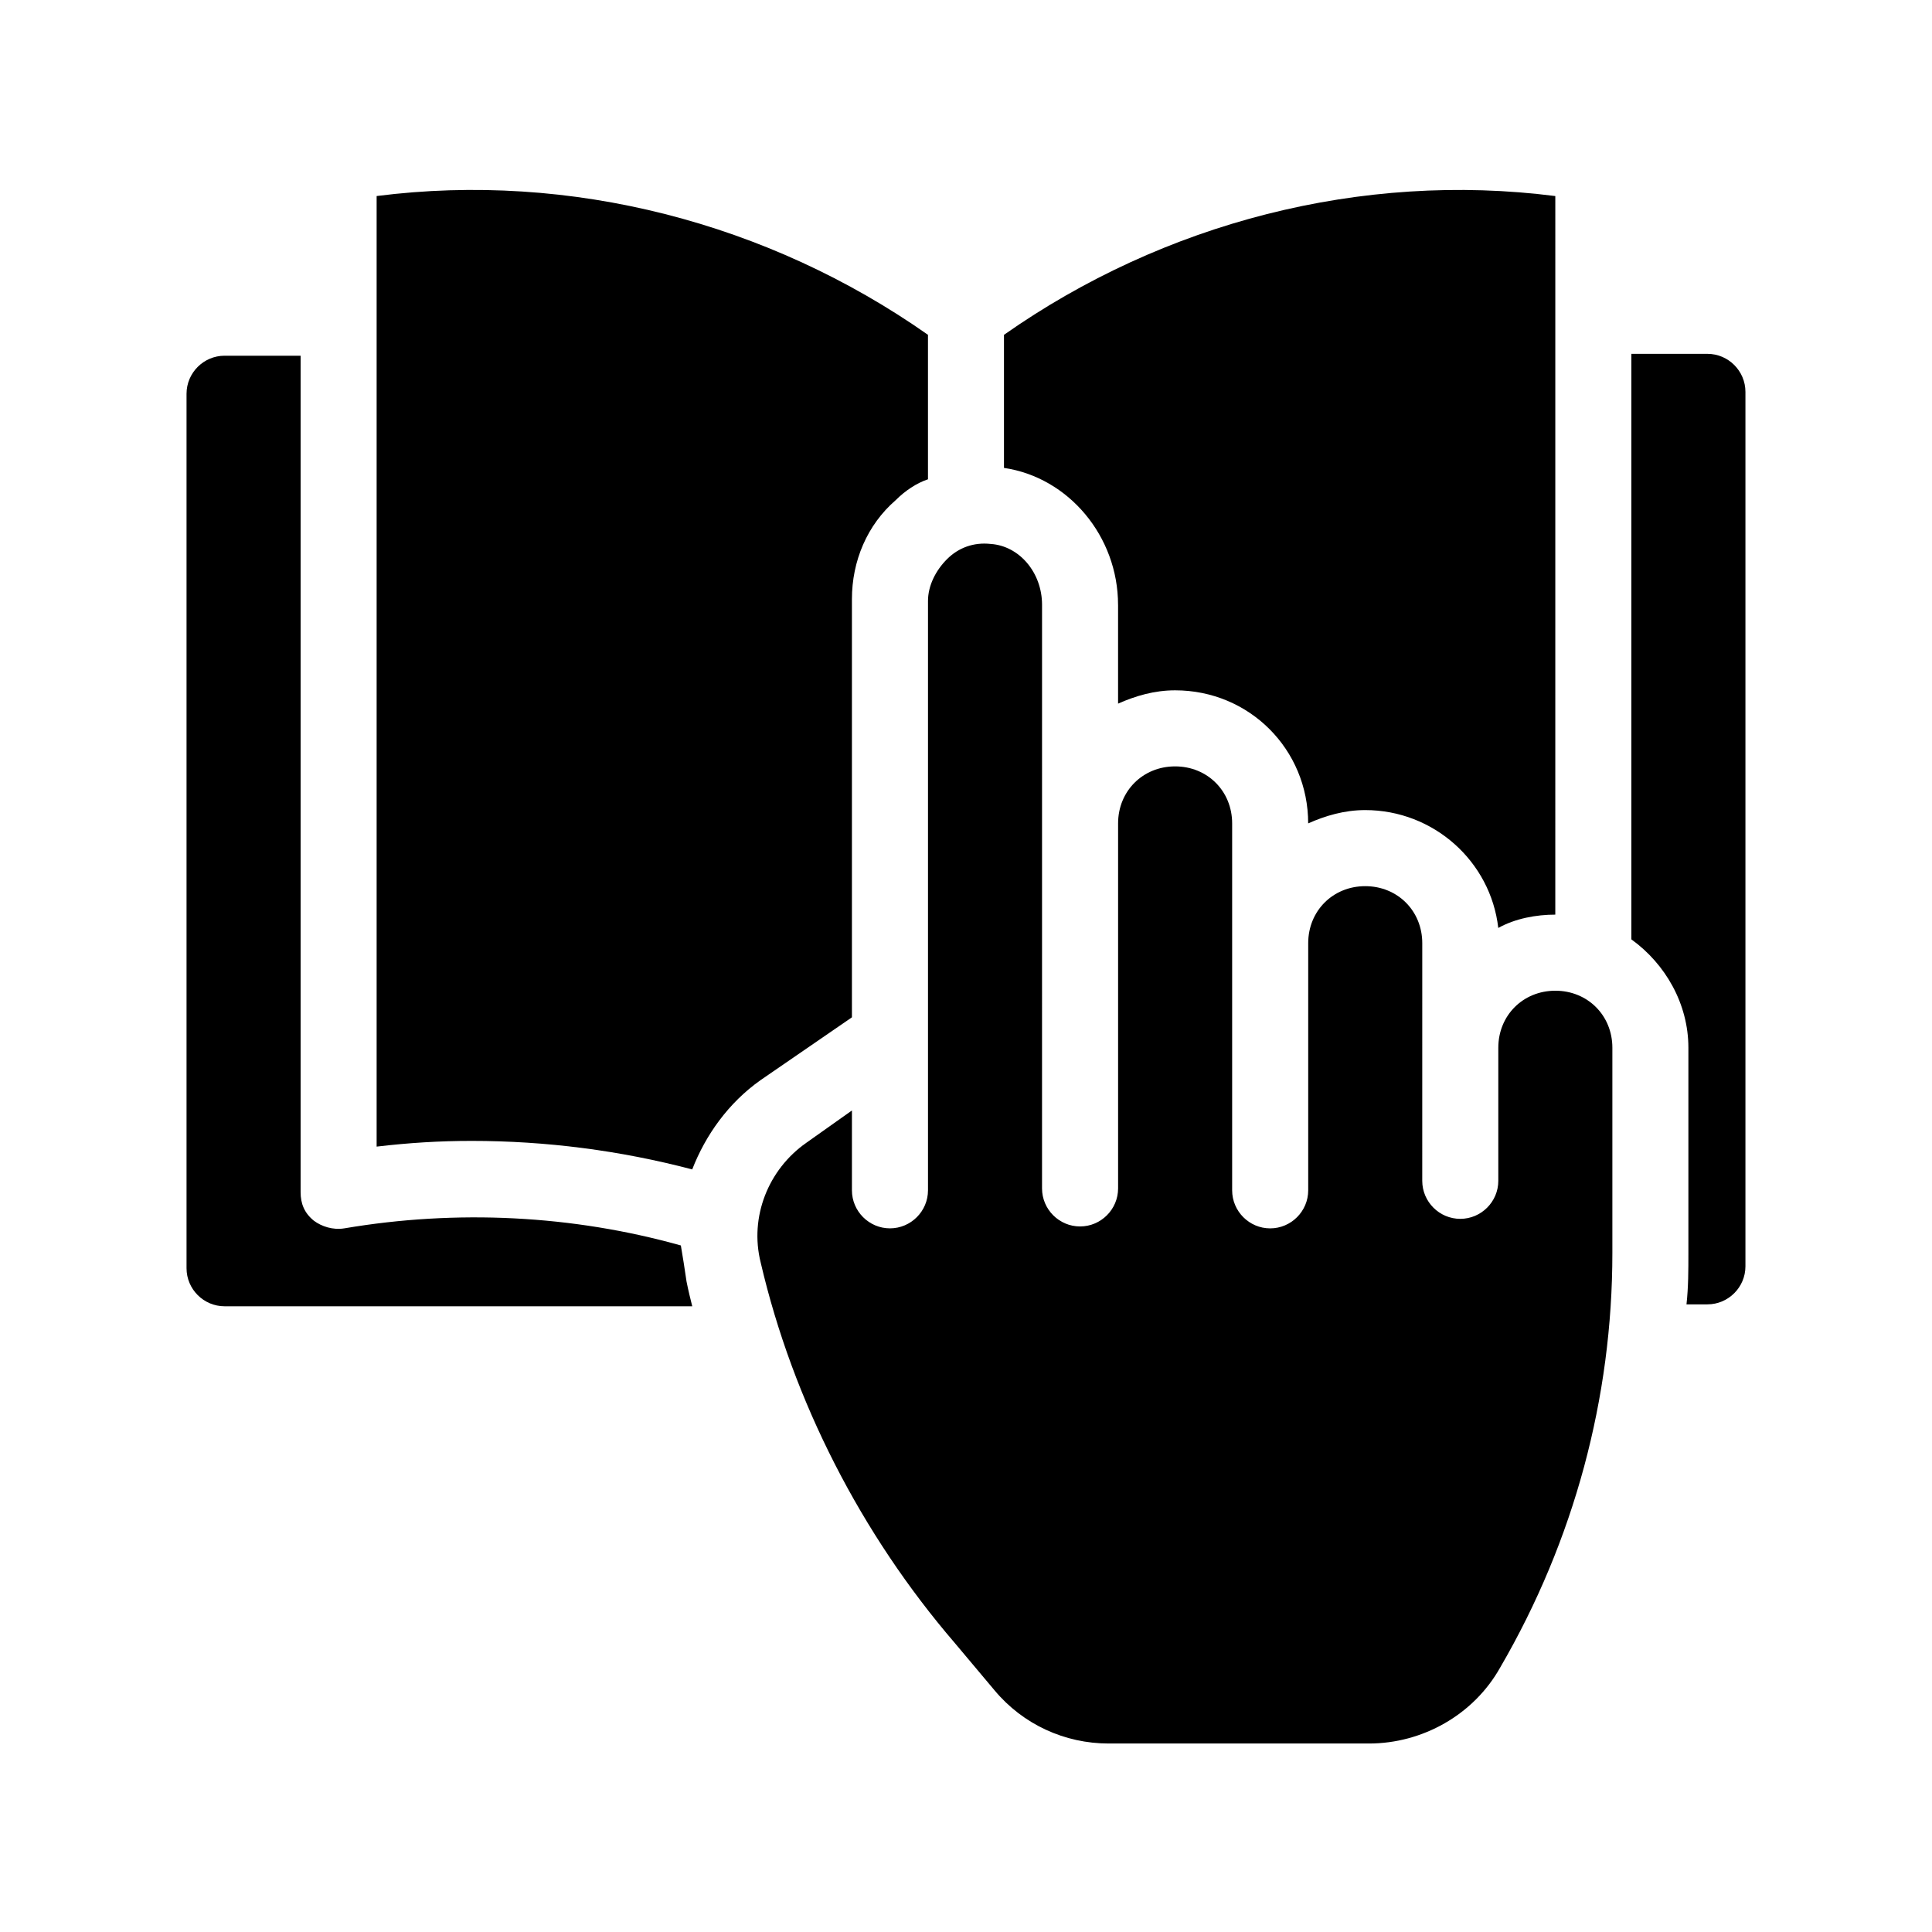
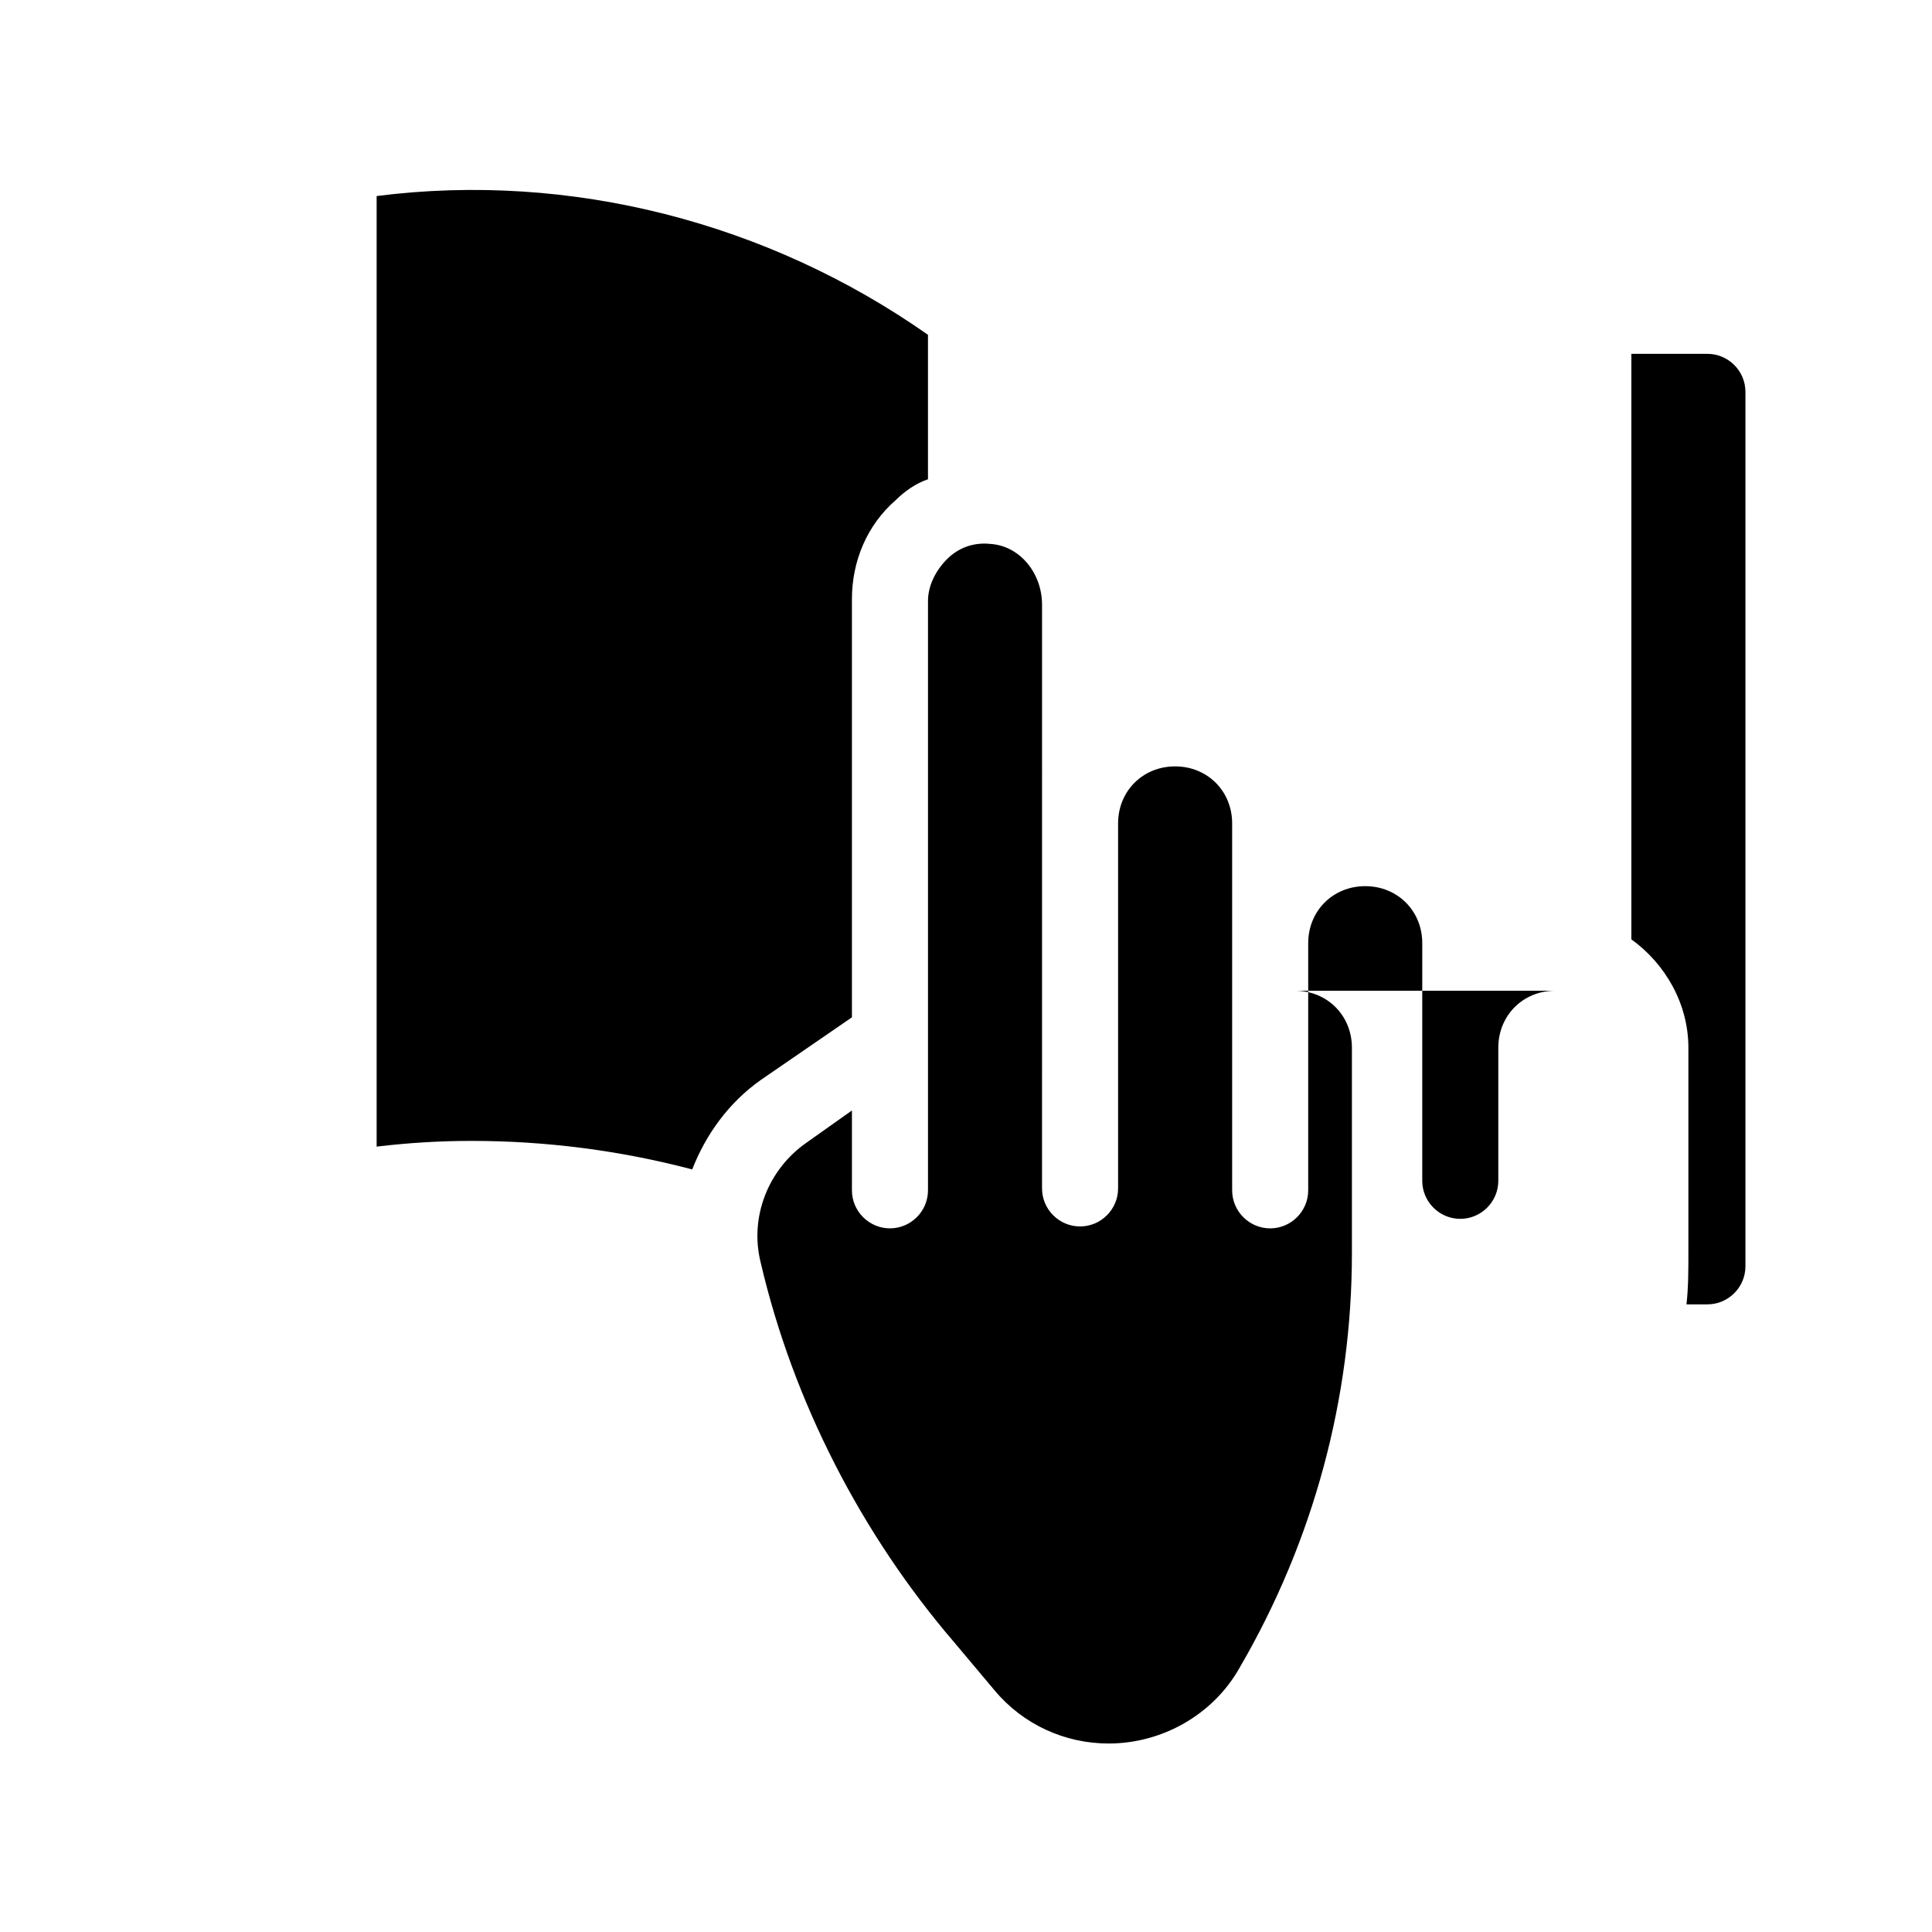
<svg xmlns="http://www.w3.org/2000/svg" fill="#000000" width="800px" height="800px" version="1.1" viewBox="144 144 512 512">
  <g>
    <path d="m596.48 237.77h-20.152v155.17c9.07 6.551 15.113 17.129 15.113 28.719v54.41c0 4.535 0 9.07-0.504 13.602h5.543c5.543 0 10.078-4.535 10.078-10.078v-231.75c-0.004-5.539-4.535-10.07-10.078-10.07z" />
-     <path d="m324.43 474.06c-28.719-8.062-59.449-9.574-89.176-4.535-3.023 0.504-6.047-0.504-8.062-2.016-2.519-2.016-3.527-4.535-3.527-7.559v-221.68h-20.152c-5.543 0-10.078 4.535-10.078 10.078v231.75c0 5.543 4.535 10.078 10.078 10.078h123.94c-0.504-2.016-1.008-4.031-1.512-6.551-0.5-3.527-1.004-6.551-1.508-9.574z" />
-     <path d="m440.3 304.27v26.199c4.535-2.016 9.574-3.527 15.113-3.527 19.648 0 35.266 15.617 35.266 35.266 4.535-2.016 9.574-3.527 15.113-3.527 18.137 0 33.25 13.602 35.266 31.234 4.535-2.519 10.078-3.527 15.113-3.527l0.004-190.43c-51.387-6.551-103.79 7.055-146.11 36.777v35.266c17.129 2.519 30.23 18.137 30.23 36.273z" />
    <path d="m369.77 413.6v-110.84c0-10.078 4.031-19.648 11.586-26.199 2.519-2.519 5.543-4.535 8.566-5.543v-38.289c-42.32-29.727-94.715-43.328-146.11-36.777v251.91c8.566-1.008 16.625-1.512 25.191-1.512 19.648 0 39.297 2.519 58.441 7.559 3.527-9.07 9.574-17.633 18.137-23.68z" />
-     <path d="m556.18 406.55c-8.566 0-15.113 6.551-15.113 15.113v35.266c0 5.543-4.535 10.078-10.078 10.078s-10.078-4.535-10.078-10.078l0.004-62.973c0-8.566-6.551-15.113-15.113-15.113-8.566 0-15.113 6.551-15.113 15.113v65.496c0 5.543-4.535 10.078-10.078 10.078s-10.078-4.535-10.078-10.078v-97.238c0-8.566-6.551-15.113-15.113-15.113-8.566 0-15.113 6.551-15.113 15.113v96.73c0 5.543-4.535 10.078-10.078 10.078-5.543 0-10.078-4.535-10.078-10.078l0.004-154.67c0-8.566-6.047-15.617-13.602-16.121-4.535-0.504-8.566 1.008-11.586 4.031-3.023 3.023-5.039 7.055-5.039 11.082v156.18c0 5.543-4.535 10.078-10.078 10.078-5.543 0-10.078-4.535-10.078-10.078v-21.16l-12.09 8.566c-10.078 7.055-15.113 19.648-12.09 31.738 8.566 36.777 26.703 72.043 51.387 100.76l10.578 12.594c7.559 9.07 18.641 14.105 30.23 14.105h69.023c14.105 0 27.711-7.559 34.762-20.152 19.648-33.75 29.723-71.535 29.723-109.82v-54.41c0-8.566-6.547-15.117-15.113-15.117z" />
+     <path d="m556.18 406.55c-8.566 0-15.113 6.551-15.113 15.113v35.266c0 5.543-4.535 10.078-10.078 10.078s-10.078-4.535-10.078-10.078l0.004-62.973c0-8.566-6.551-15.113-15.113-15.113-8.566 0-15.113 6.551-15.113 15.113v65.496c0 5.543-4.535 10.078-10.078 10.078s-10.078-4.535-10.078-10.078v-97.238c0-8.566-6.551-15.113-15.113-15.113-8.566 0-15.113 6.551-15.113 15.113v96.73c0 5.543-4.535 10.078-10.078 10.078-5.543 0-10.078-4.535-10.078-10.078l0.004-154.67c0-8.566-6.047-15.617-13.602-16.121-4.535-0.504-8.566 1.008-11.586 4.031-3.023 3.023-5.039 7.055-5.039 11.082v156.18c0 5.543-4.535 10.078-10.078 10.078-5.543 0-10.078-4.535-10.078-10.078v-21.16l-12.09 8.566c-10.078 7.055-15.113 19.648-12.09 31.738 8.566 36.777 26.703 72.043 51.387 100.76l10.578 12.594c7.559 9.07 18.641 14.105 30.23 14.105c14.105 0 27.711-7.559 34.762-20.152 19.648-33.75 29.723-71.535 29.723-109.82v-54.41c0-8.566-6.547-15.117-15.113-15.117z" />
  </g>
</svg>